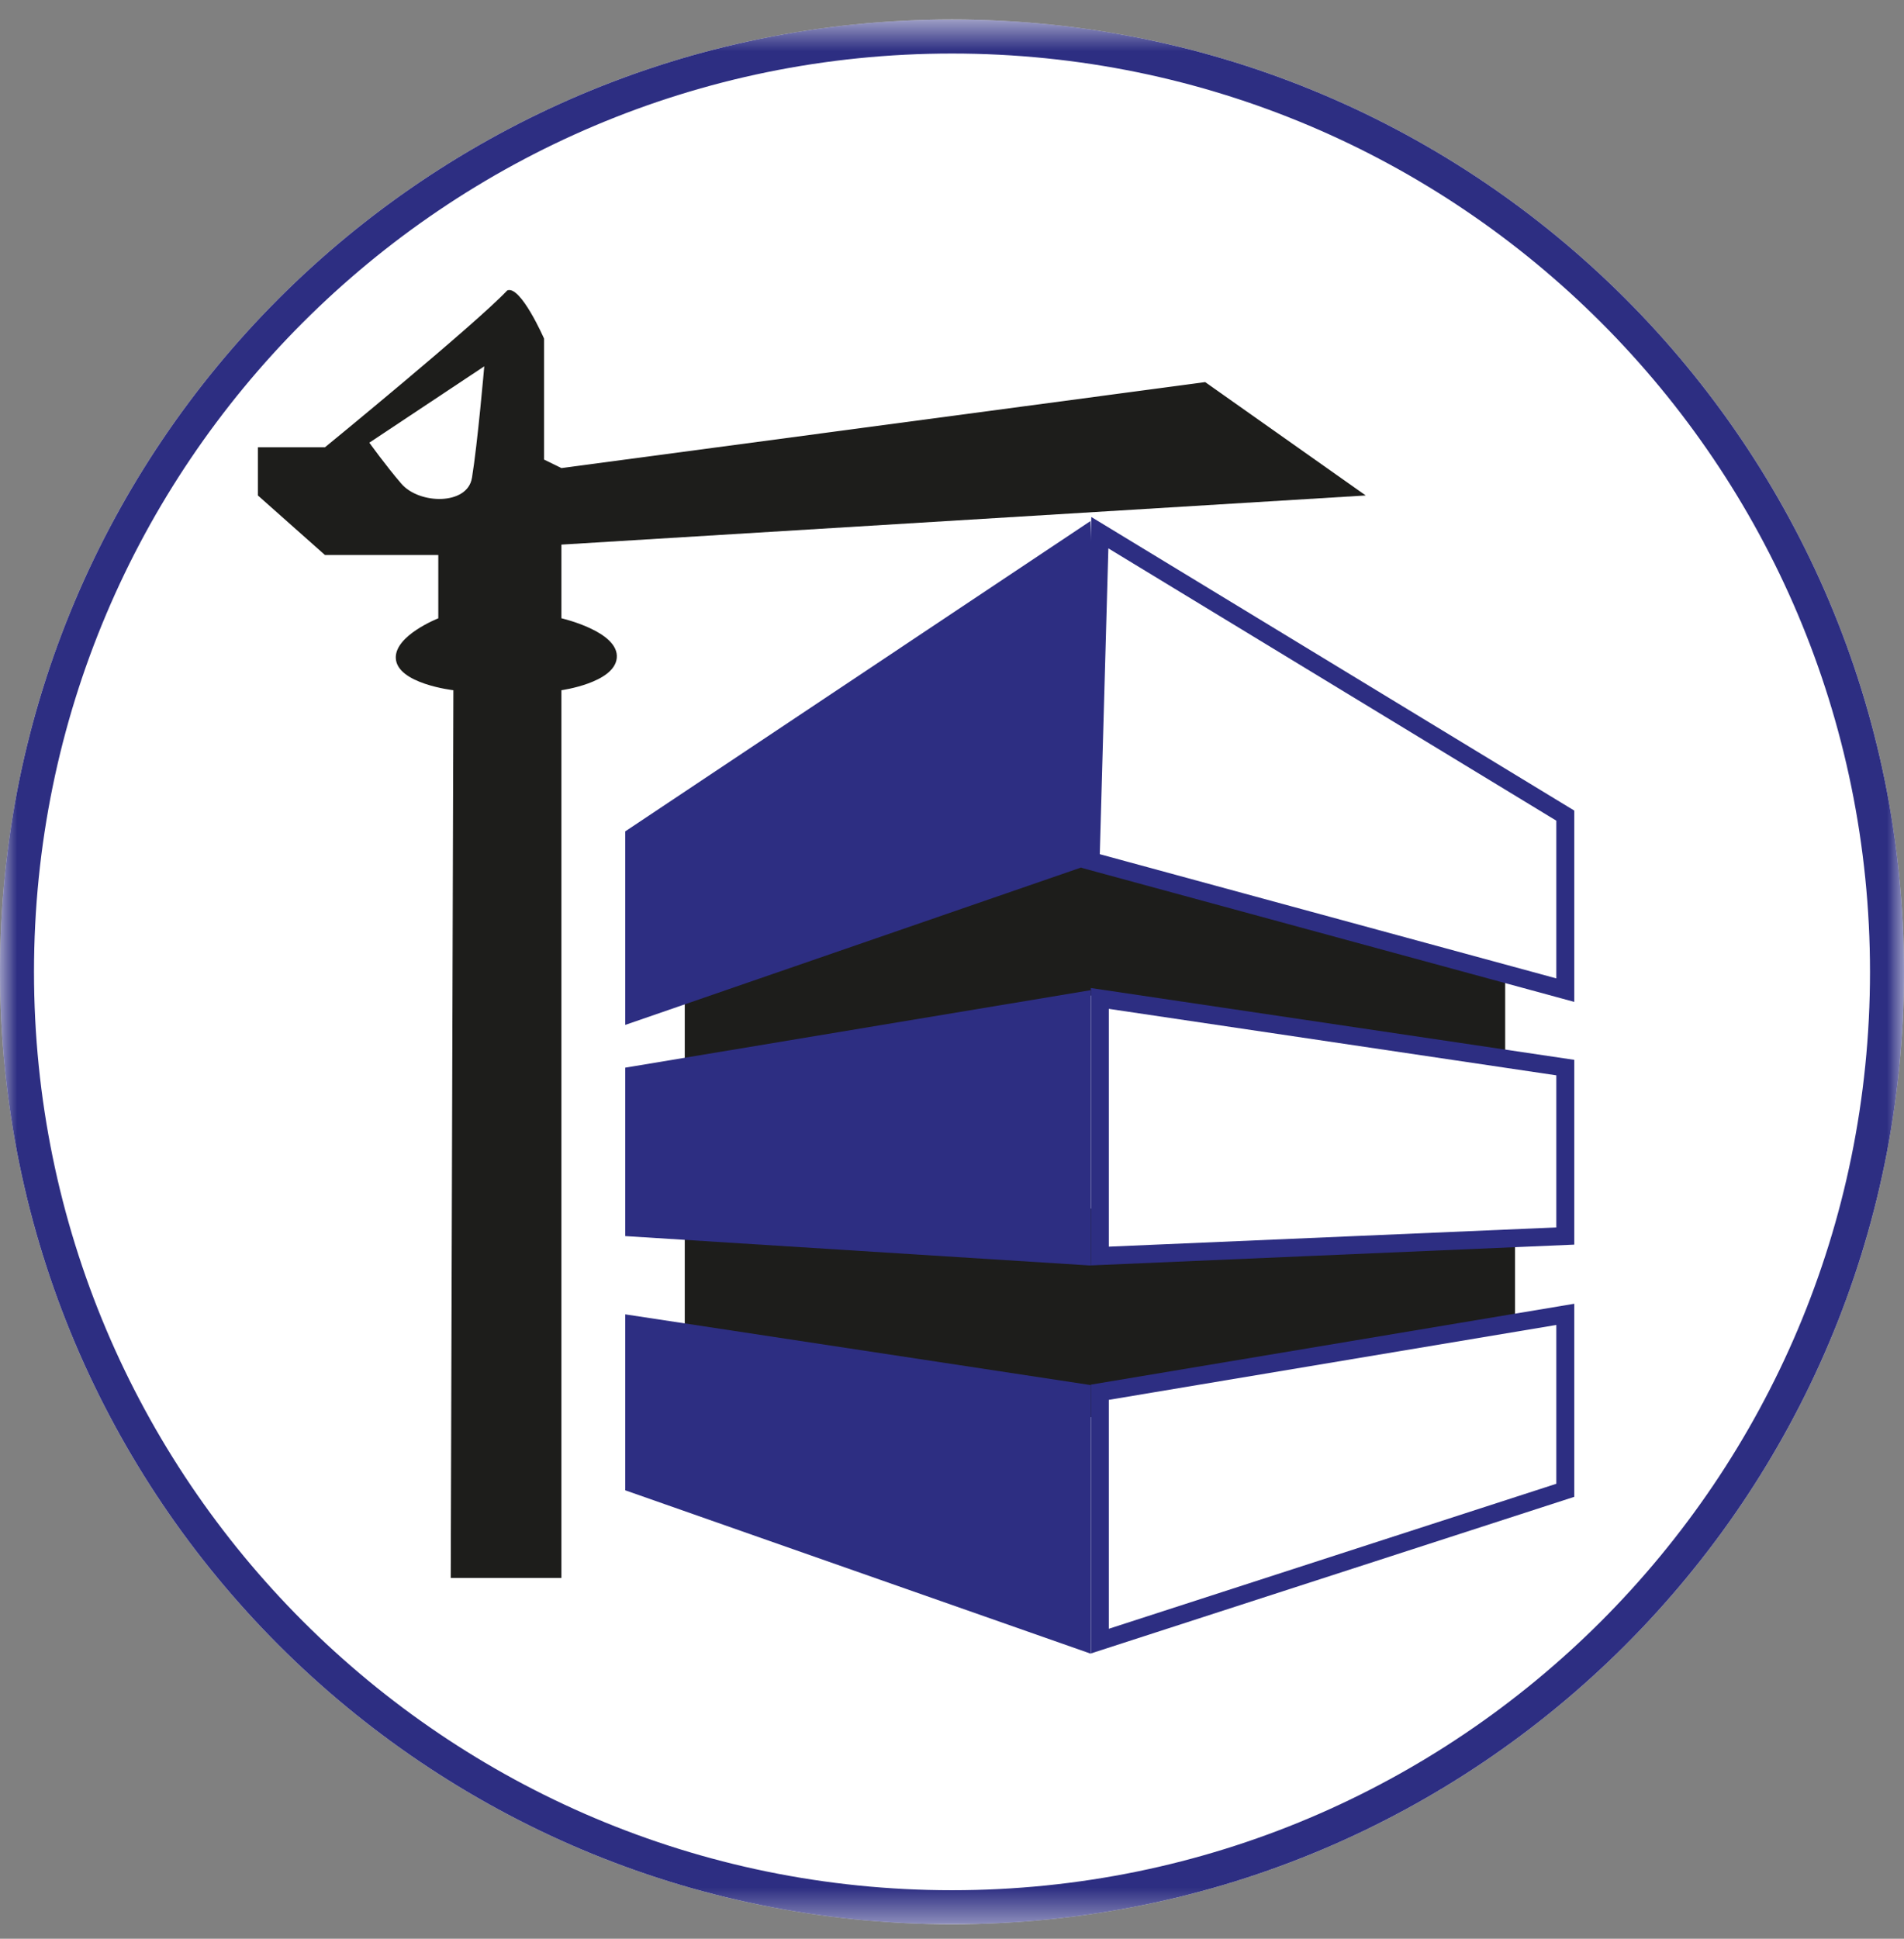
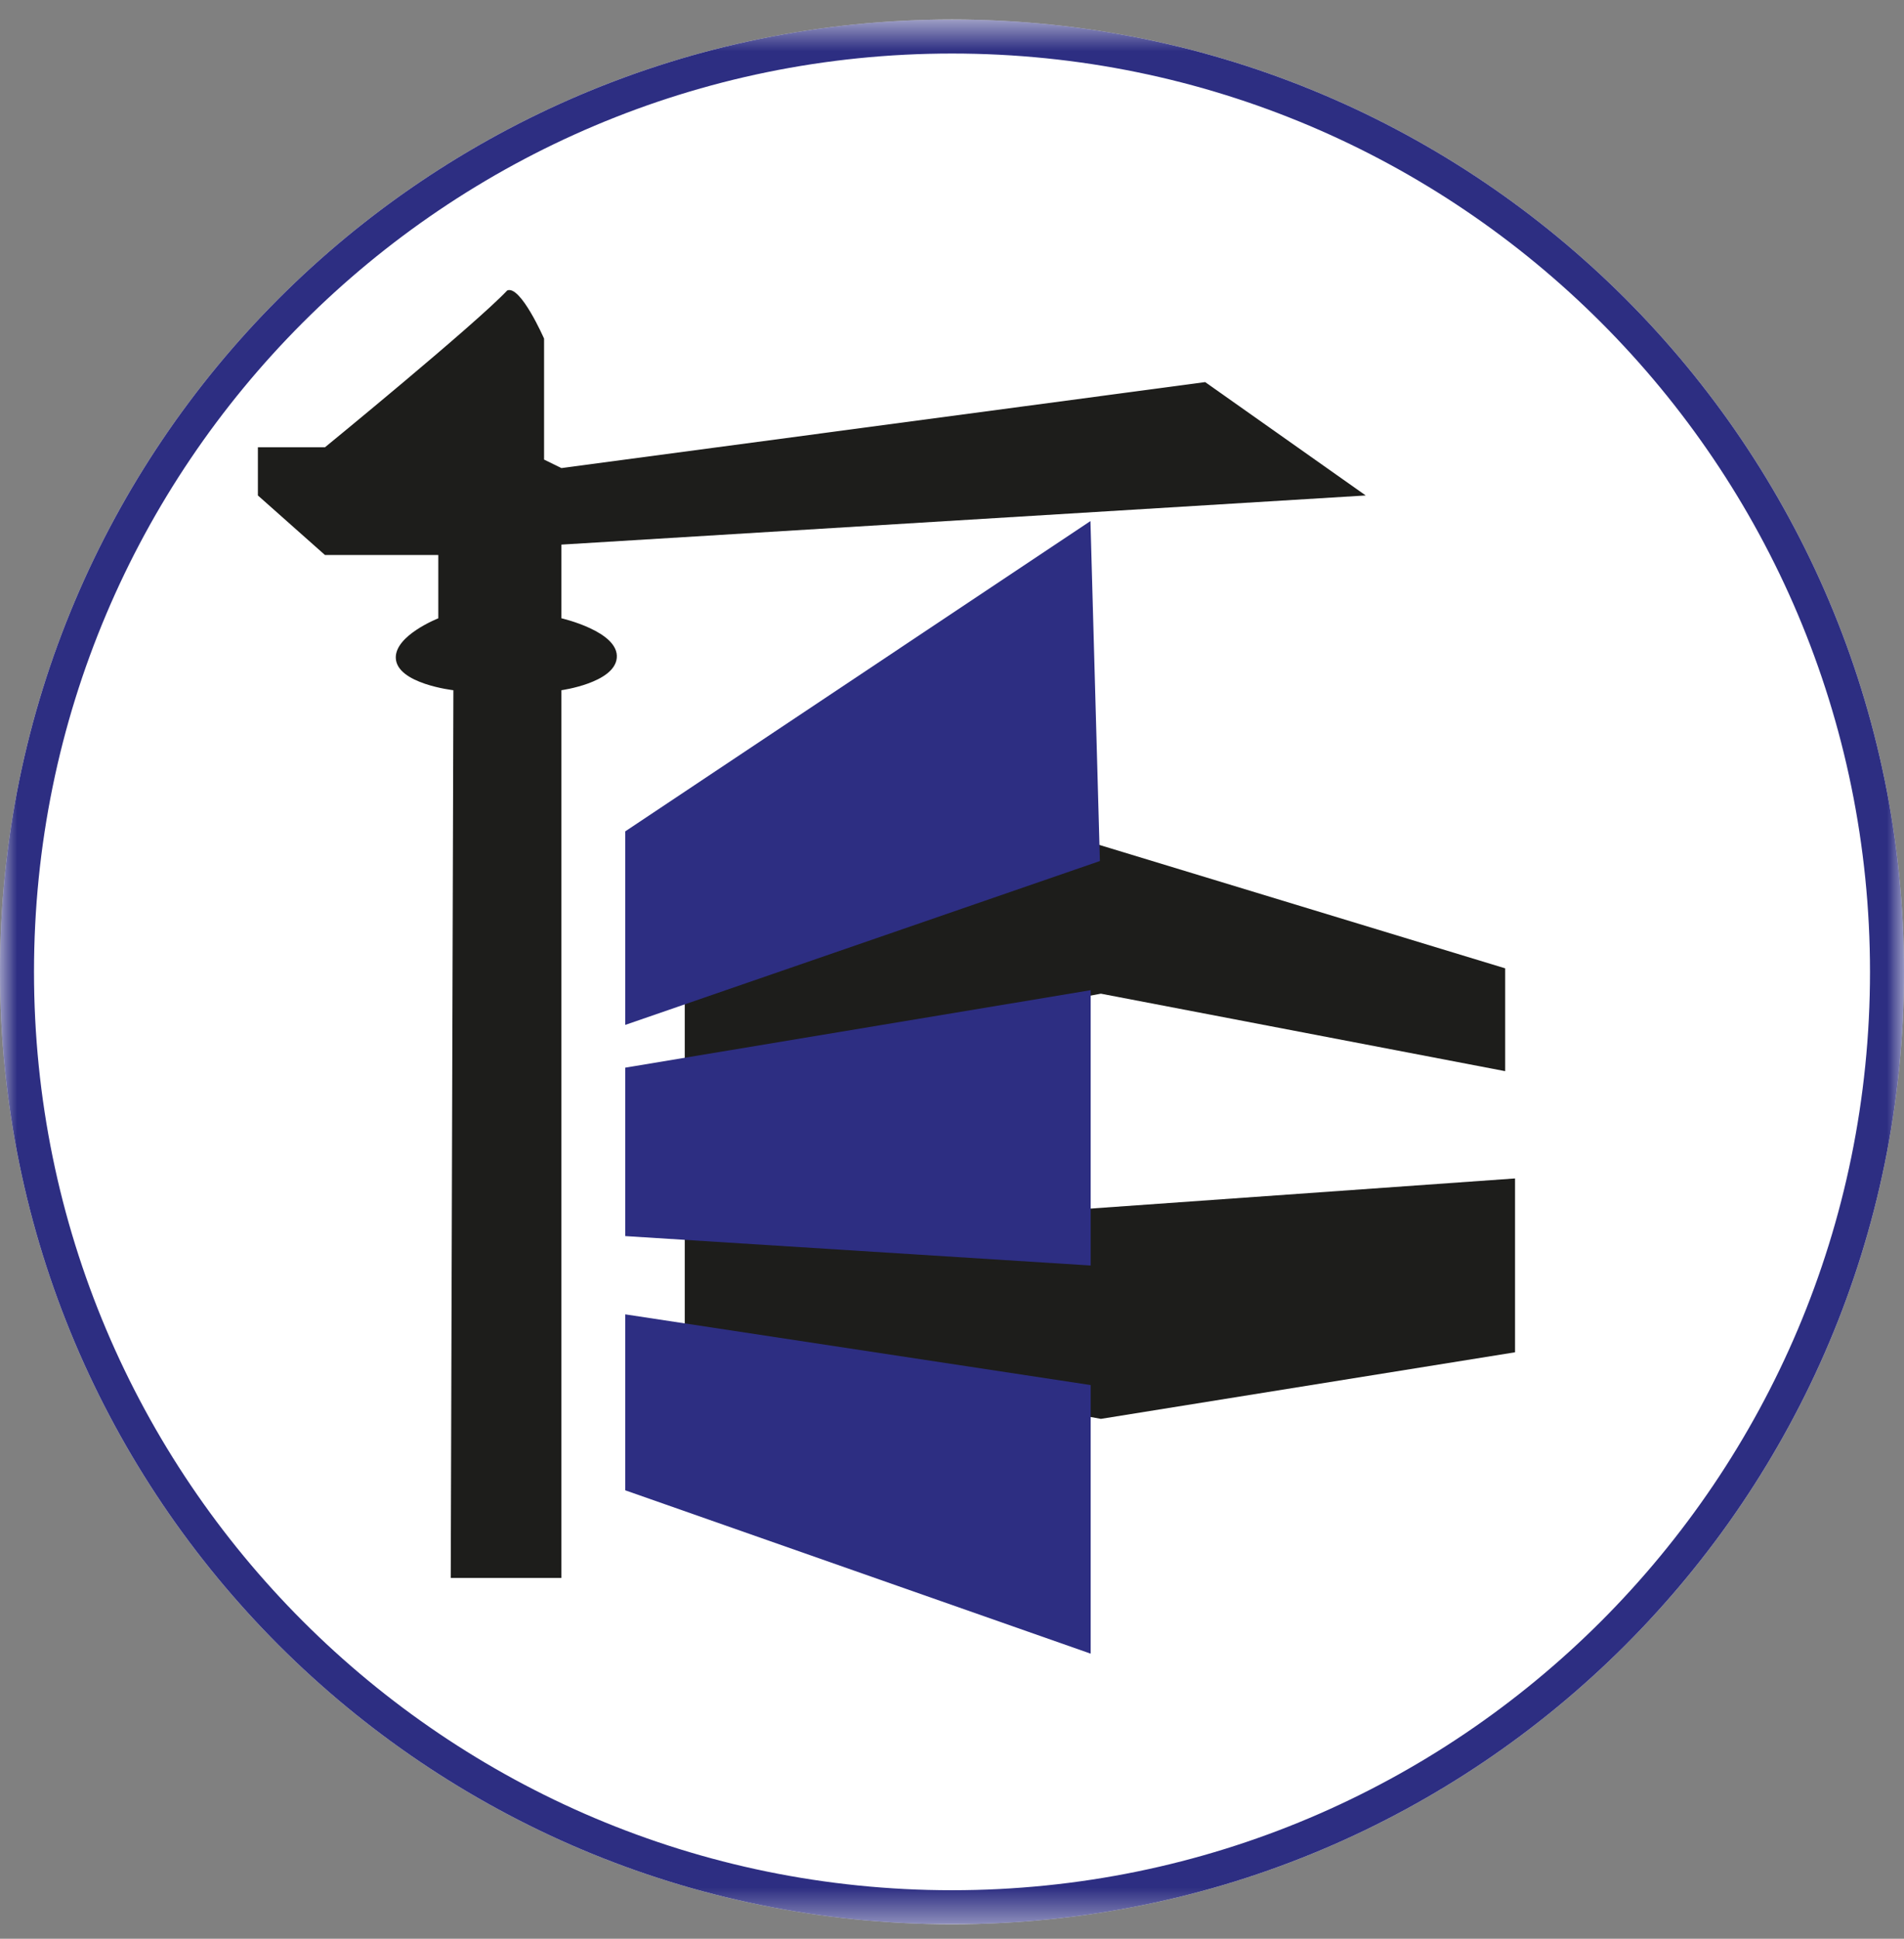
<svg xmlns="http://www.w3.org/2000/svg" width="56" height="57" fill="none" viewBox="0 0 56 57">
  <rect x="0" y="0" width="56" height="57" fill="#808080" stroke="none" />
  <g clip-path="url(#a)">
    <path fill="#fff" d="M56 28.574c0-15.464-12.536-28-28-28s-28 12.536-28 28 12.536 28 28 28 28-12.536 28-28" />
    <mask id="b" width="56" height="57" x="0" y="0" maskUnits="userSpaceOnUse" style="mask-type:luminance">
      <path fill="#fff" d="M56 .574H0v56h56z" />
    </mask>
    <g mask="url(#b)">
      <path fill="#fff" stroke="#2d2e82" d="M28 1.074c15.188 0 27.5 12.312 27.5 27.5s-12.312 27.5-27.5 27.5S.5 43.762.5 28.574s12.312-27.5 27.5-27.5Z" />
      <path fill="#1d1d1b" d="M16.512 46.393h-3.255l.078-26.1s-1.669-.19-1.694-.948c-.023-.667 1.25-1.166 1.25-1.166v-1.862H9.557l-1.972-1.75v-1.416h1.972s4.417-3.611 5.361-4.611c.39-.168 1.084 1.416 1.084 1.416v3.556l.51.25 18.934-2.528 4.722 3.333-23.656 1.445v2.166s1.703.389 1.628 1.167c-.069.733-1.628.948-1.628.948z" />
-       <path fill="#fff" d="M13.88 14.052c-.13.803-1.544.785-2.075.17-.459-.532-.942-1.207-.942-1.207l3.38-2.245s-.193 2.245-.362 3.282" />
      <path fill="#1d1d1b" d="M20.14 31.493v-2.278l11.012-4.733L44.27 28.47v3.023l-11.891-2.278zM20.14 39.466v-3.593l11.655-.32 12.765-.906v5.111l-12.181 1.958z" />
      <path fill="#2d2e82" d="M18.389 30.133v-5.69l13.683-9.123.278 9.995zM18.389 36.342V31.39l13.69-2.278v8.095zM18.389 43.816v-5.173l13.69 2.079v7.897z" />
-       <path fill="#fff" d="M46.038 29.111V23.98l-13.69-8.319-.271 9.653zM46.038 36.34v-4.952l-13.69-2.033v7.573zM46.038 43.816v-5.173l-13.69 2.29v7.317z" />
-       <path stroke="#2d2e82" stroke-width=".528" d="M46.038 29.111V23.98l-13.69-8.319-.271 9.653zM46.038 36.34v-4.952l-13.69-2.033v7.573zM46.038 43.816v-5.173l-13.69 2.29v7.317z" />
    </g>
  </g>
  <defs>
    <clipPath id="a">
      <path fill="#fff" d="M0 .574h56v56H0z" />
    </clipPath>
  </defs>
</svg>